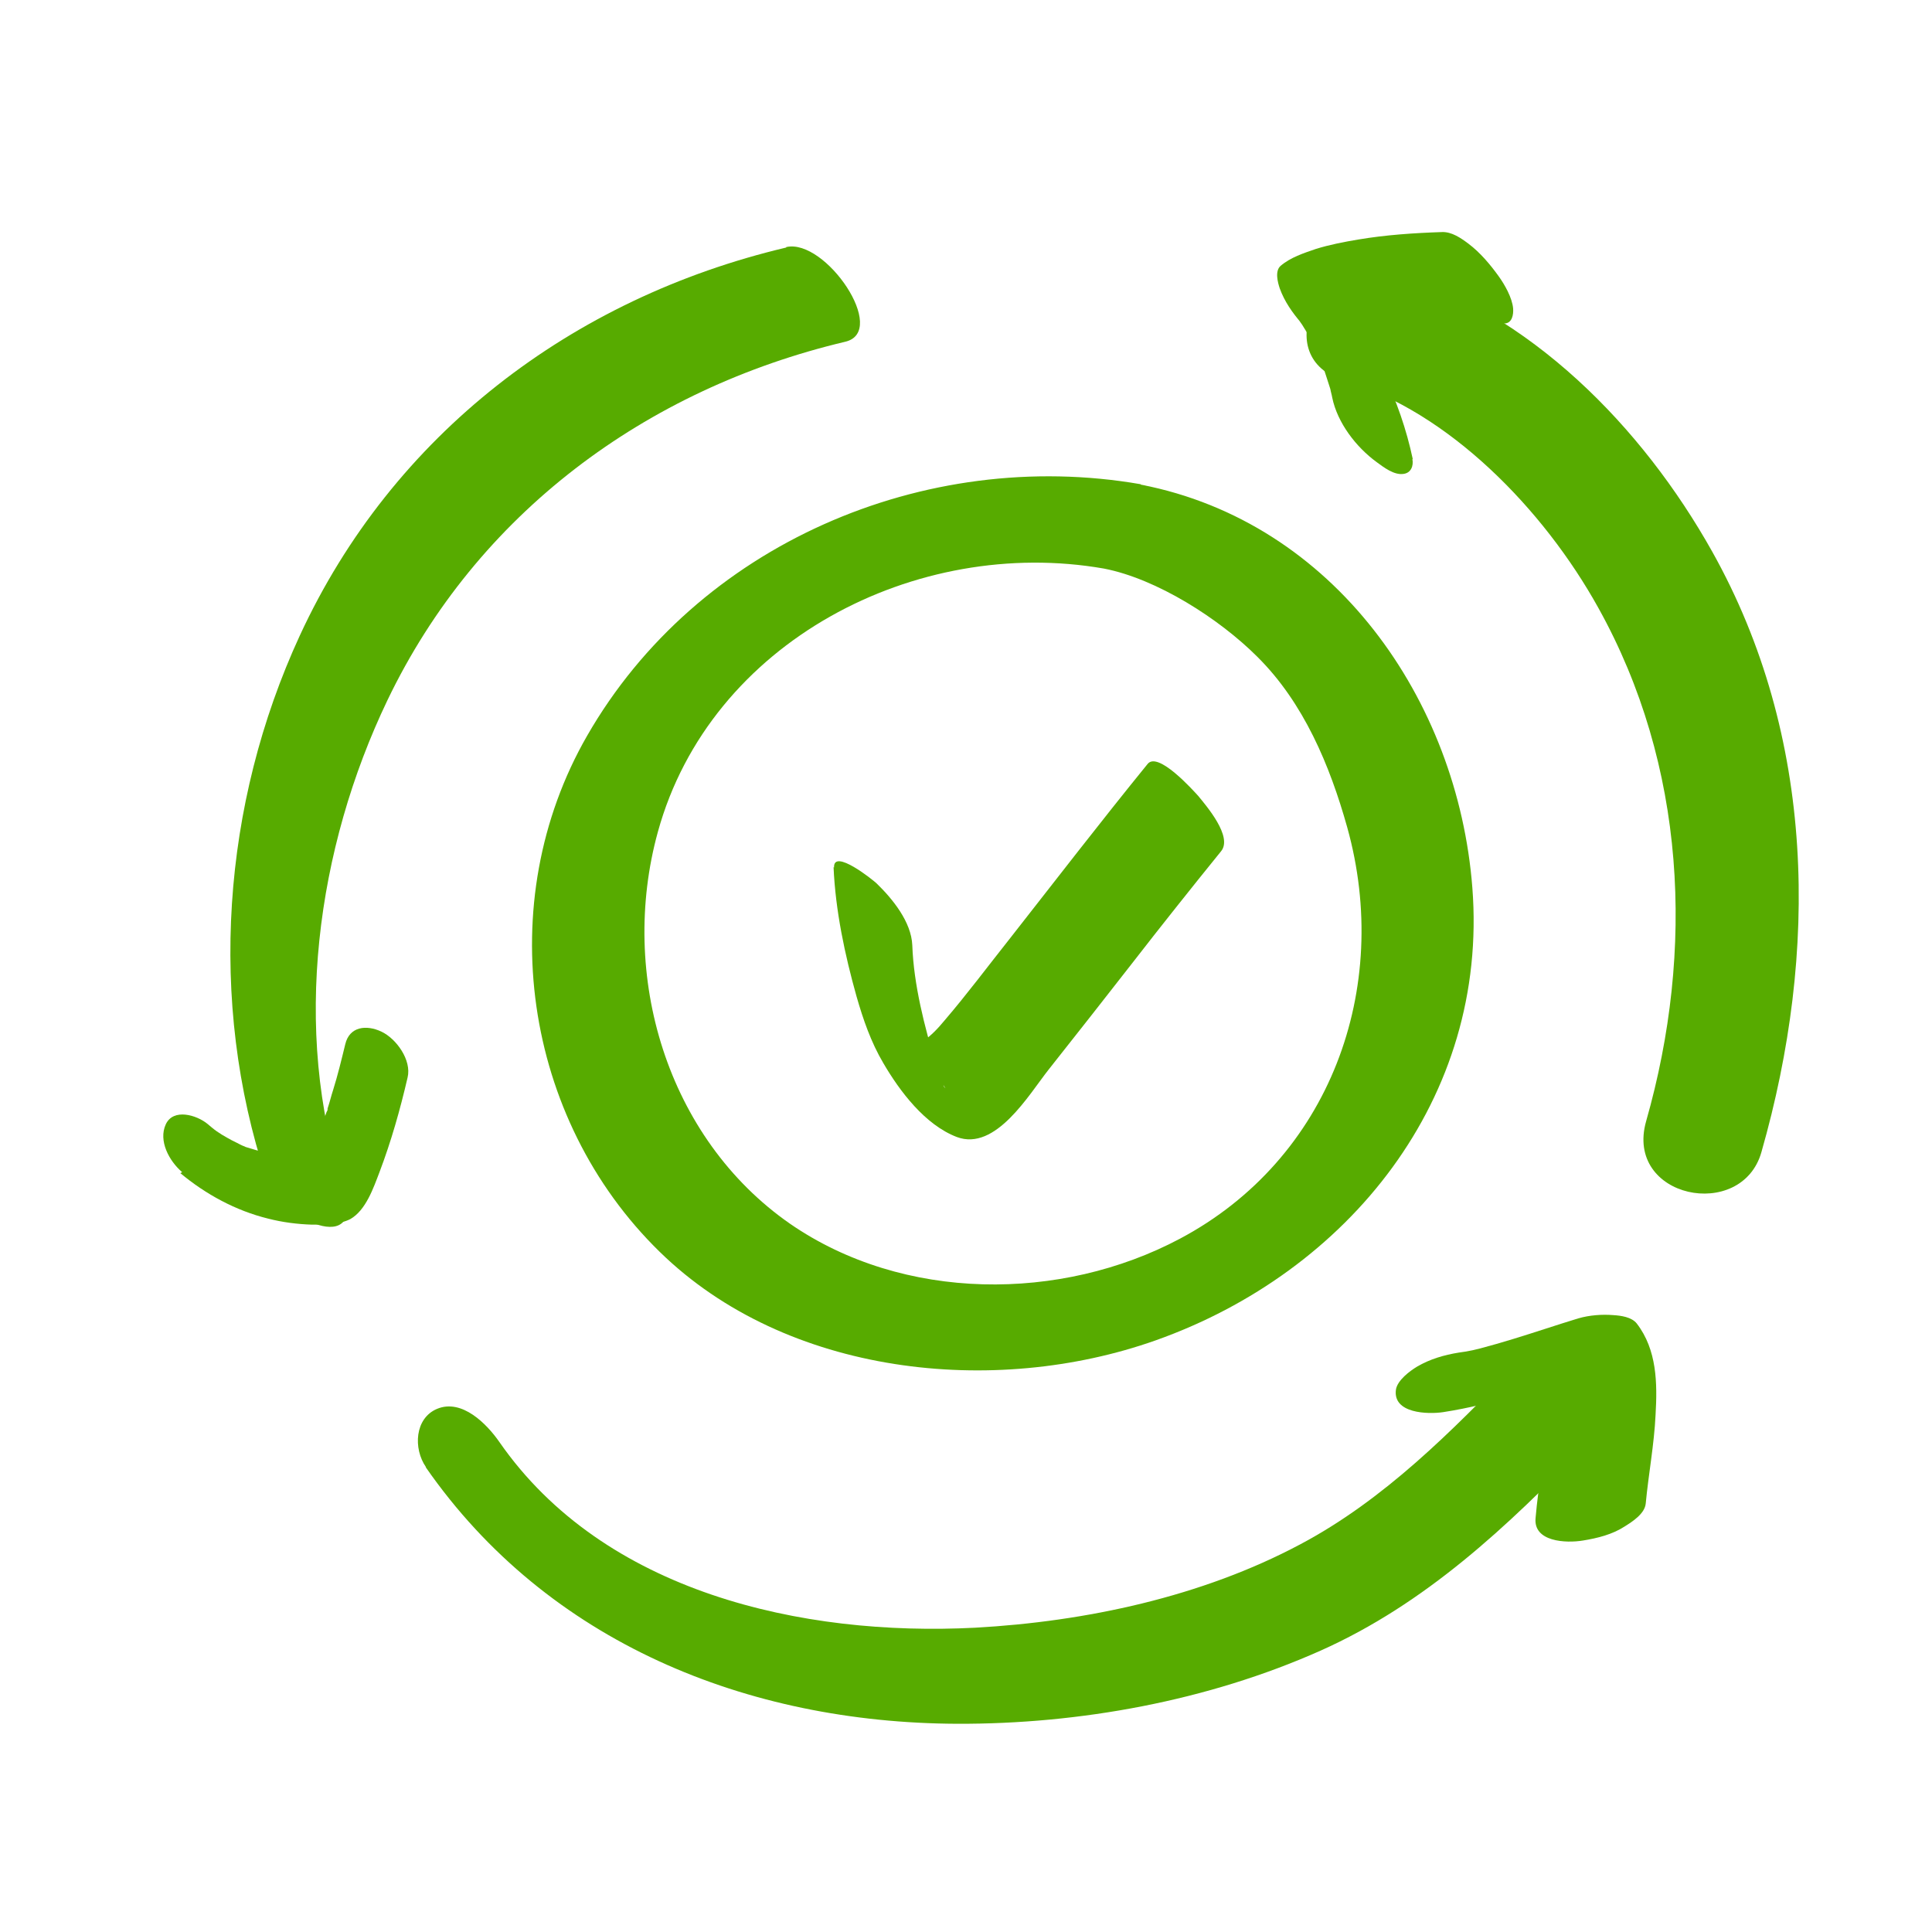
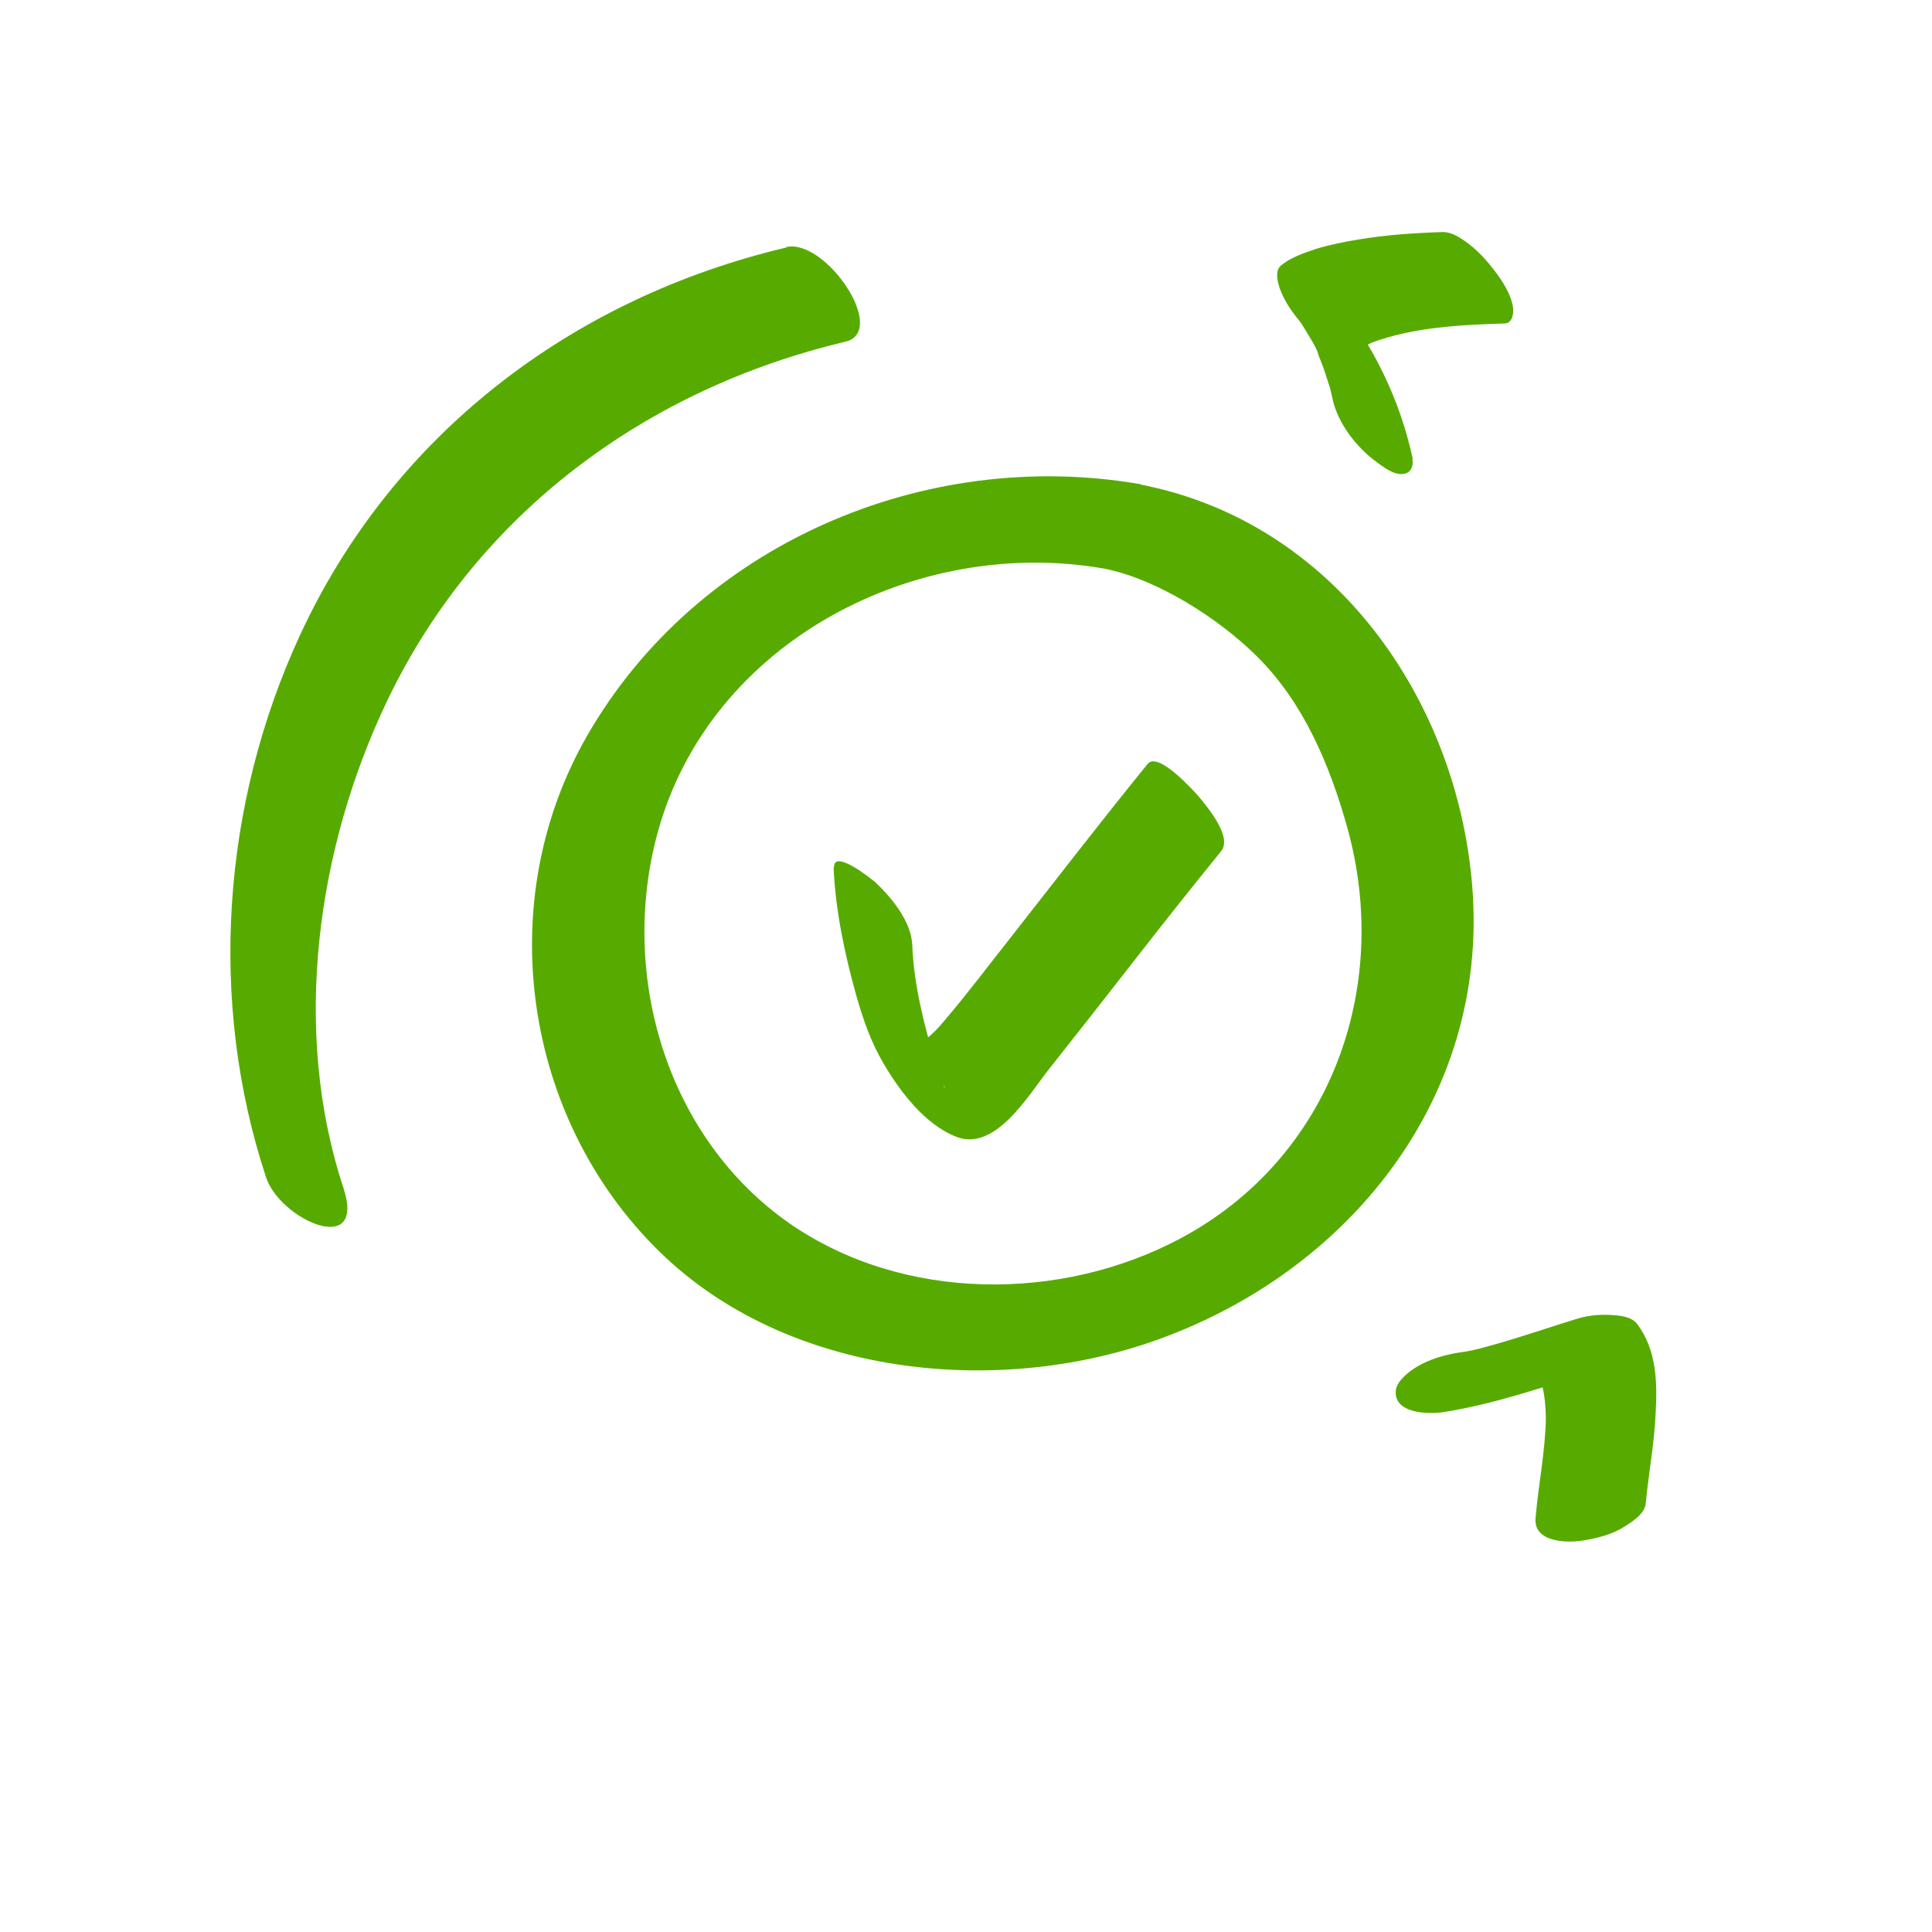
<svg xmlns="http://www.w3.org/2000/svg" width="58" height="58" viewBox="0 0 58 58" fill="none">
  <path d="M25.024 26.031C25.081 27.339 25.362 28.662 25.714 29.914C25.911 30.603 26.15 31.293 26.516 31.912C27.008 32.756 27.768 33.769 28.725 34.134C29.892 34.571 30.891 32.854 31.482 32.108C32.326 31.039 33.17 29.97 34.001 28.901C34.831 27.831 35.759 26.664 36.66 25.552C37.011 25.116 36.223 24.202 35.97 23.892C35.815 23.723 34.76 22.542 34.451 22.936C33.044 24.666 31.679 26.439 30.3 28.197C29.653 29.013 29.034 29.843 28.359 30.631C28.162 30.87 27.951 31.096 27.698 31.264C27.585 31.335 27.473 31.419 27.346 31.461C27.177 31.518 27.135 31.461 27.304 31.56C27.515 31.686 28.12 32.277 28.26 32.488C28.26 32.488 28.457 32.77 28.345 32.629C28.317 32.587 28.288 32.531 28.274 32.488C28.274 32.517 28.359 32.699 28.317 32.559C28.288 32.446 28.218 32.334 28.19 32.235C28.134 32.094 28.091 31.954 28.091 31.94C27.754 30.814 27.43 29.562 27.388 28.38C27.36 27.677 26.797 26.987 26.319 26.523C26.22 26.425 25.01 25.454 25.039 26.045L25.024 26.031Z" fill="#57AB00" />
  <path d="M34.24 14.536C27.754 13.411 20.917 16.351 17.624 22.091C14.754 27.086 15.711 33.586 19.805 37.581C23.604 41.296 29.836 41.957 34.69 40.24C40.486 38.186 44.693 32.967 44.201 26.65C43.765 21.008 40.05 15.676 34.254 14.55C32.552 14.227 30.934 16.647 33.142 17.069C34.732 17.378 36.603 18.574 37.743 19.714C39.136 21.093 39.924 22.978 40.444 24.835C41.795 29.675 39.924 34.796 35.422 37.187C31.848 39.087 27.121 39.087 23.716 36.737C20.016 34.163 18.567 29.267 19.749 24.976C21.325 19.25 27.515 16.084 33.142 17.069C34.845 17.364 36.463 14.93 34.254 14.55L34.24 14.536Z" fill="#57AB00" />
-   <path d="M52.88 34.584C54.597 28.577 54.513 22.119 51.403 16.562C49.307 12.82 45.93 9.359 41.738 8.121C39.67 7.502 38.038 10.738 40.359 11.427C43.482 12.355 46.338 15.282 47.984 18.25C50.615 22.978 50.883 28.521 49.419 33.656C48.758 35.977 52.29 36.681 52.88 34.584Z" fill="#57AB00" />
  <path d="M42.414 13.791C42.034 11.99 41.204 10.316 40.05 8.881L40.669 10.597C40.866 10.428 41.105 10.316 41.345 10.217L41.176 10.287C42.428 9.823 43.835 9.753 45.157 9.711C45.397 9.711 45.439 9.443 45.425 9.26C45.397 8.937 45.171 8.543 44.989 8.29C44.735 7.938 44.44 7.586 44.088 7.319C43.863 7.15 43.582 6.953 43.286 6.967C42.442 6.995 41.598 7.052 40.768 7.192C40.346 7.263 39.91 7.347 39.502 7.474C39.136 7.6 38.742 7.727 38.446 7.98C38.264 8.135 38.362 8.487 38.418 8.655C38.559 9.049 38.798 9.387 39.065 9.697C39.248 9.936 38.798 9.331 38.967 9.57C39.009 9.626 39.051 9.697 39.094 9.753C39.178 9.879 39.431 10.344 39.164 9.851C39.305 10.119 39.502 10.386 39.6 10.681L39.516 10.498C39.516 10.498 39.558 10.597 39.572 10.639C39.6 10.71 39.628 10.78 39.656 10.85C39.713 10.991 39.769 11.146 39.811 11.286C39.853 11.413 39.895 11.554 39.938 11.68C39.91 11.582 40.008 11.934 39.938 11.68C39.952 11.765 39.98 11.849 39.994 11.934C40.149 12.693 40.712 13.425 41.331 13.875C41.542 14.03 41.851 14.269 42.133 14.227C42.358 14.199 42.442 13.988 42.4 13.777L42.414 13.791Z" fill="#57AB00" />
  <path d="M23.603 7.431C17.174 8.951 11.785 13.045 9 19.081C6.664 24.145 6.242 30.054 7.987 35.344C8.409 36.625 11.012 37.778 10.308 35.654C8.747 30.927 9.506 25.454 11.631 21.022C14.318 15.423 19.383 11.68 25.376 10.259C26.684 9.95 24.785 7.15 23.603 7.417V7.431Z" fill="#57AB00" />
-   <path d="M5.413 35.218C6.172 35.851 7.073 36.343 8.043 36.582C8.48 36.695 8.93 36.751 9.366 36.765C9.732 36.765 10.196 36.765 10.52 36.596C10.984 36.329 11.209 35.668 11.392 35.19C11.744 34.261 12.011 33.318 12.236 32.348C12.363 31.827 11.898 31.18 11.448 30.969C10.998 30.758 10.492 30.814 10.365 31.349C10.252 31.813 10.14 32.277 9.999 32.727C9.943 32.896 9.901 33.079 9.844 33.248C9.816 33.346 9.802 33.361 9.844 33.276C9.844 33.318 9.816 33.361 9.802 33.389C9.774 33.473 9.746 33.557 9.704 33.642C9.605 33.909 9.507 34.176 9.38 34.43C9.338 34.528 9.282 34.627 9.225 34.711C9.211 34.739 9.169 34.782 9.155 34.796C9.225 34.613 9.282 34.669 9.197 34.725C9.085 34.81 9.394 34.613 9.31 34.669C9.253 34.697 9.507 34.655 9.31 34.669C9.141 34.683 8.972 34.697 8.803 34.697C8.648 34.697 8.494 34.697 8.353 34.669C8.255 34.669 8.255 34.669 8.353 34.669C8.297 34.669 8.255 34.655 8.198 34.641C8.114 34.627 8.043 34.613 7.959 34.599C7.776 34.556 7.593 34.5 7.41 34.444C7.199 34.373 7.551 34.514 7.34 34.416C7.256 34.388 7.185 34.345 7.101 34.303C6.918 34.219 6.735 34.106 6.566 34.008C6.791 34.148 6.538 33.98 6.51 33.965C6.411 33.895 6.313 33.811 6.229 33.74C5.905 33.473 5.202 33.262 4.976 33.755C4.751 34.247 5.075 34.852 5.469 35.19L5.413 35.218Z" fill="#57AB00" />
-   <path d="M12.785 44.053C16.443 49.315 22.436 51.721 28.725 51.749C32.411 51.763 36.266 51.059 39.643 49.554C42.794 48.147 45.256 45.826 47.62 43.378C48.675 42.28 46.593 39.861 45.552 40.93C43.596 42.956 41.556 45.024 39.038 46.36C36.083 47.936 32.594 48.682 29.274 48.865C24.082 49.132 18.131 47.809 14.994 43.293C14.614 42.745 13.868 41.985 13.123 42.294C12.447 42.576 12.405 43.49 12.785 44.039V44.053Z" fill="#57AB00" />
  <path d="M43.328 42.393C44.875 42.154 46.325 41.633 47.816 41.183L46.057 41.014C46.057 41.014 46.142 41.127 46.17 41.183L46.057 40.986C46.367 41.521 46.409 42.154 46.409 42.759V42.534C46.395 43.561 46.184 44.56 46.099 45.572C46.029 46.29 47.014 46.332 47.52 46.248C47.956 46.178 48.407 46.065 48.773 45.826C48.998 45.685 49.377 45.446 49.406 45.136C49.49 44.25 49.659 43.364 49.701 42.477C49.757 41.521 49.743 40.522 49.138 39.734C48.983 39.537 48.66 39.495 48.435 39.481C48.097 39.453 47.717 39.481 47.38 39.579C46.733 39.776 46.071 40.001 45.424 40.198C45.1 40.297 44.763 40.395 44.439 40.48C44.285 40.522 44.144 40.55 43.989 40.578C43.651 40.663 44.425 40.508 44.074 40.564C43.975 40.578 43.891 40.592 43.792 40.606C43.356 40.676 42.92 40.803 42.54 41.028C42.329 41.155 41.949 41.436 41.907 41.718C41.808 42.435 42.864 42.463 43.328 42.393Z" fill="#57AB00" />
</svg>